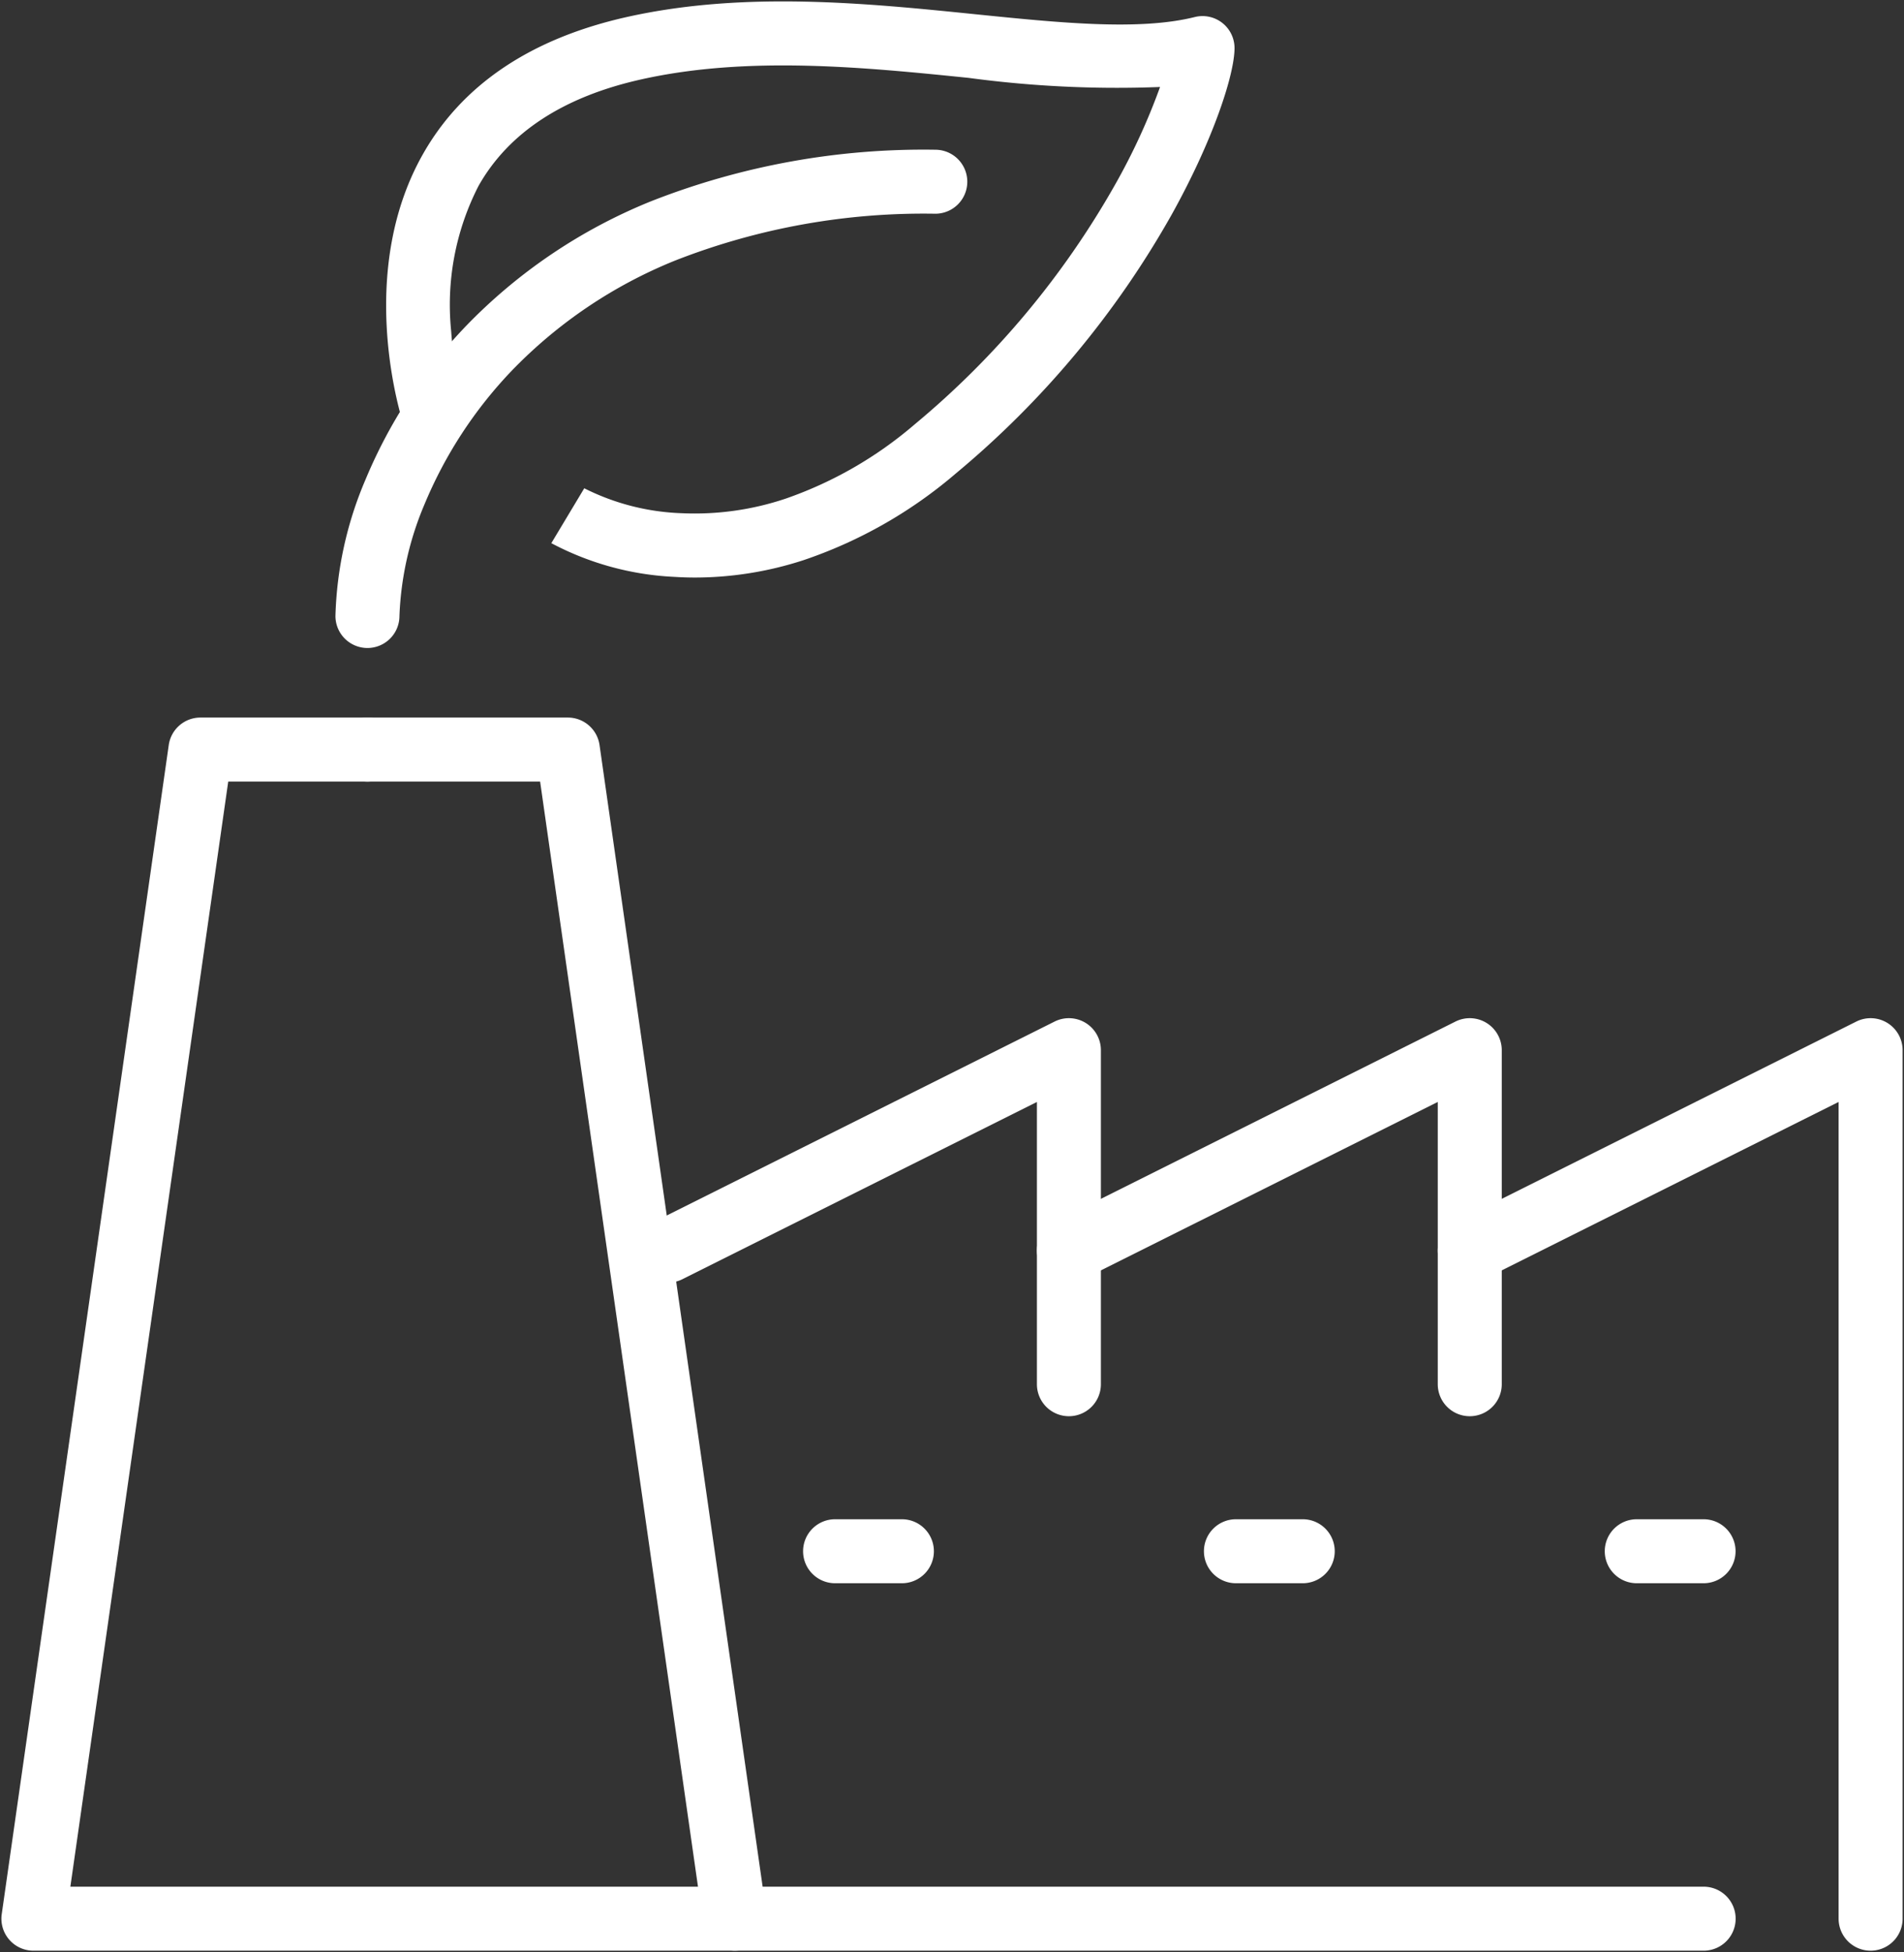
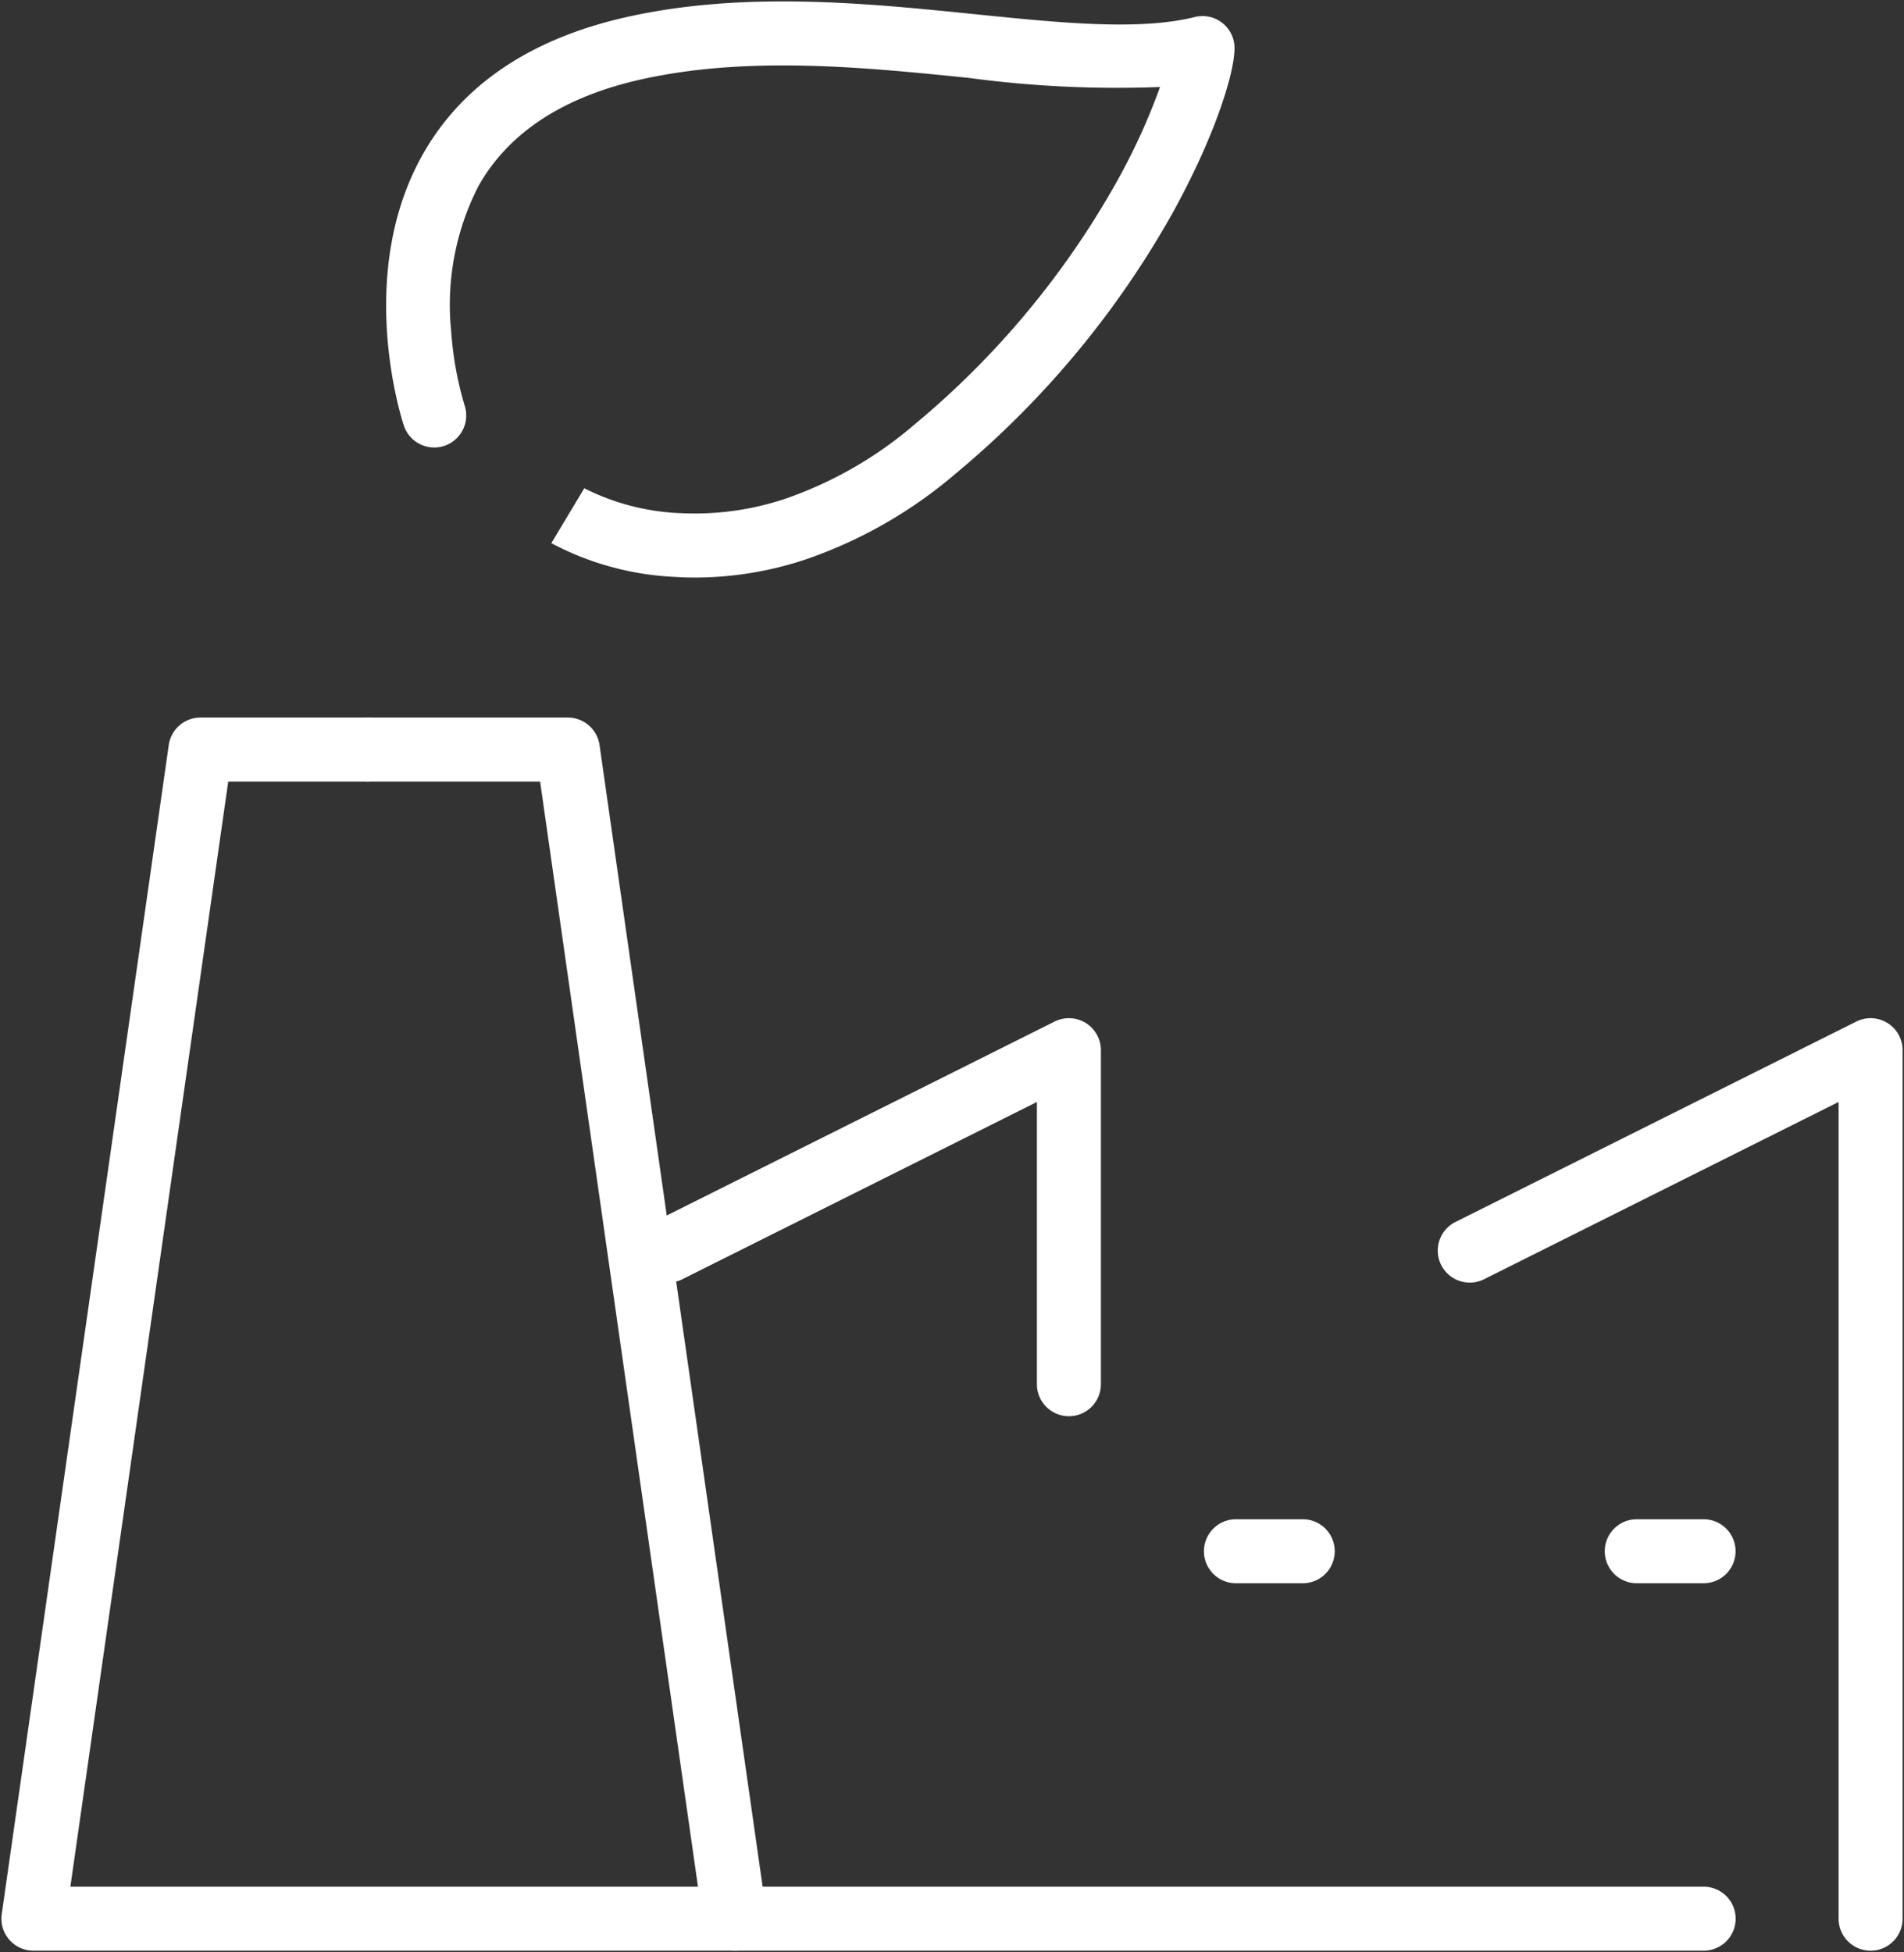
<svg xmlns="http://www.w3.org/2000/svg" id="carbon" width="119" height="122.005" viewBox="0 0 119 122.005">
  <rect x="0" y="0" width="119" height="122.005" fill="#333333" stroke="none" />
  <defs>
    <clipPath id="clip-path">
      <rect id="Rectangle_7" data-name="Rectangle 7" width="119" height="122.005" fill="none" stroke="#fff" stroke-width="4" />
    </clipPath>
  </defs>
  <g id="Group_10" data-name="Group 10">
    <g id="Group_9" data-name="Group 9" clip-path="url(#clip-path)">
      <path id="Path_27" data-name="Path 27" d="M108.386,164.827H4a2,2,0,0,1-1.98-2.283l10.439-73.07a2,2,0,0,1,1.98-1.717H24.877a2,2,0,1,1,0,4h-8.7l-9.867,69.07h102.08a2,2,0,1,1,0,4Z" transform="translate(-1.912 -42.91)" fill="#fff" />
      <path id="Path_28" data-name="Path 28" d="M66.962,164.827a2,2,0,0,1-1.977-1.717L54.792,91.757H44a2,2,0,0,1,0-4H56.526a2,2,0,0,1,1.98,1.717l10.439,73.07a2,2,0,0,1-1.982,2.283Z" transform="translate(-21.035 -42.91)" fill="#fff" />
    </g>
  </g>
  <path id="Path_29" data-name="Path 29" d="M105.053,148.634a2,2,0,0,1-2-2V128.993L80.894,140.072a2,2,0,1,1-1.789-3.578l25.053-12.526a2,2,0,0,1,2.894,1.789v20.877A2,2,0,0,1,105.053,148.634Z" transform="translate(-38.246 -60.121)" fill="#fff" />
-   <path id="Path_30" data-name="Path 30" d="M153.053,148.634a2,2,0,0,1-2-2V128.993l-22.158,11.079a2,2,0,1,1-1.789-3.578l25.053-12.526a2,2,0,0,1,2.894,1.789v20.877A2,2,0,0,1,153.053,148.634Z" transform="translate(-61.193 -60.121)" fill="#fff" />
  <g id="Group_12" data-name="Group 12">
    <g id="Group_11" data-name="Group 11" clip-path="url(#clip-path)">
      <path id="Path_31" data-name="Path 31" d="M201.053,182.038a2,2,0,0,1-2-2V128.993l-22.158,11.079a2,2,0,0,1-1.789-3.578l25.053-12.526a2,2,0,0,1,2.894,1.789v54.281A2,2,0,0,1,201.053,182.038Z" transform="translate(-84.14 -60.121)" fill="#fff" />
    </g>
  </g>
-   <path id="Line_8" data-name="Line 8" d="M4.175,2H0A2,2,0,0,1-2,0,2,2,0,0,1,0-2H4.175a2,2,0,0,1,2,2A2,2,0,0,1,4.175,2Z" transform="translate(52.193 96.952)" fill="#fff" />
  <path id="Line_9" data-name="Line 9" d="M4.175,2H0A2,2,0,0,1-2,0,2,2,0,0,1,0-2H4.175a2,2,0,0,1,2,2A2,2,0,0,1,4.175,2Z" transform="translate(77.246 96.952)" fill="#fff" />
  <path id="Line_10" data-name="Line 10" d="M4.175,2H0A2,2,0,0,1-2,0,2,2,0,0,1,0-2H4.175a2,2,0,0,1,2,2A2,2,0,0,1,4.175,2Z" transform="translate(102.298 96.952)" fill="#fff" />
  <g id="Group_14" data-name="Group 14">
    <g id="Group_13" data-name="Group 13" clip-path="url(#clip-path)">
-       <path id="Path_32" data-name="Path 32" d="M44,50.9a2,2,0,0,1-2-2,23.273,23.273,0,0,1,1.879-8.524,31.171,31.171,0,0,1,6.242-9.559,33.544,33.544,0,0,1,11.614-7.841,46.539,46.539,0,0,1,17.756-3.217,2,2,0,0,1,0,4,42.581,42.581,0,0,0-16.235,2.916,29.572,29.572,0,0,0-10.242,6.9,27.131,27.131,0,0,0-5.436,8.318A19.737,19.737,0,0,0,46,48.9,2,2,0,0,1,44,50.9Z" transform="translate(-21.035 -10.401)" fill="#fff" />
      <path id="Path_33" data-name="Path 33" d="M67.4,38.008q-.652,0-1.3-.041A18.215,18.215,0,0,1,58.4,35.86l2.058-3.43-.01-.006a14.624,14.624,0,0,0,6.094,1.563,17.861,17.861,0,0,0,6.5-.909,24.9,24.9,0,0,0,8.069-4.645A54.061,54.061,0,0,0,93.631,13.46a39.8,39.8,0,0,0,2.814-6.111,69.616,69.616,0,0,1-11.969-.57c-6.44-.655-13.739-1.4-20.434.09-4.873,1.083-8.3,3.32-10.185,6.65a16.275,16.275,0,0,0-1.716,9.1,21.35,21.35,0,0,0,.837,4.628,2,2,0,0,1-3.795,1.265c-.127-.382-3.069-9.44,1.192-16.966,2.467-4.357,6.772-7.245,12.8-8.583C70.5,1.337,78.14,2.114,84.881,2.8c5.278.537,10.264,1.044,13.734.177a2,2,0,0,1,2.485,1.94c0,1.658-1.341,5.751-3.905,10.366A58.053,58.053,0,0,1,83.678,31.506a28.76,28.76,0,0,1-9.541,5.424A21.986,21.986,0,0,1,67.4,38.008Z" transform="translate(-23.942 -1.912)" fill="#fff" />
    </g>
  </g>
</svg>